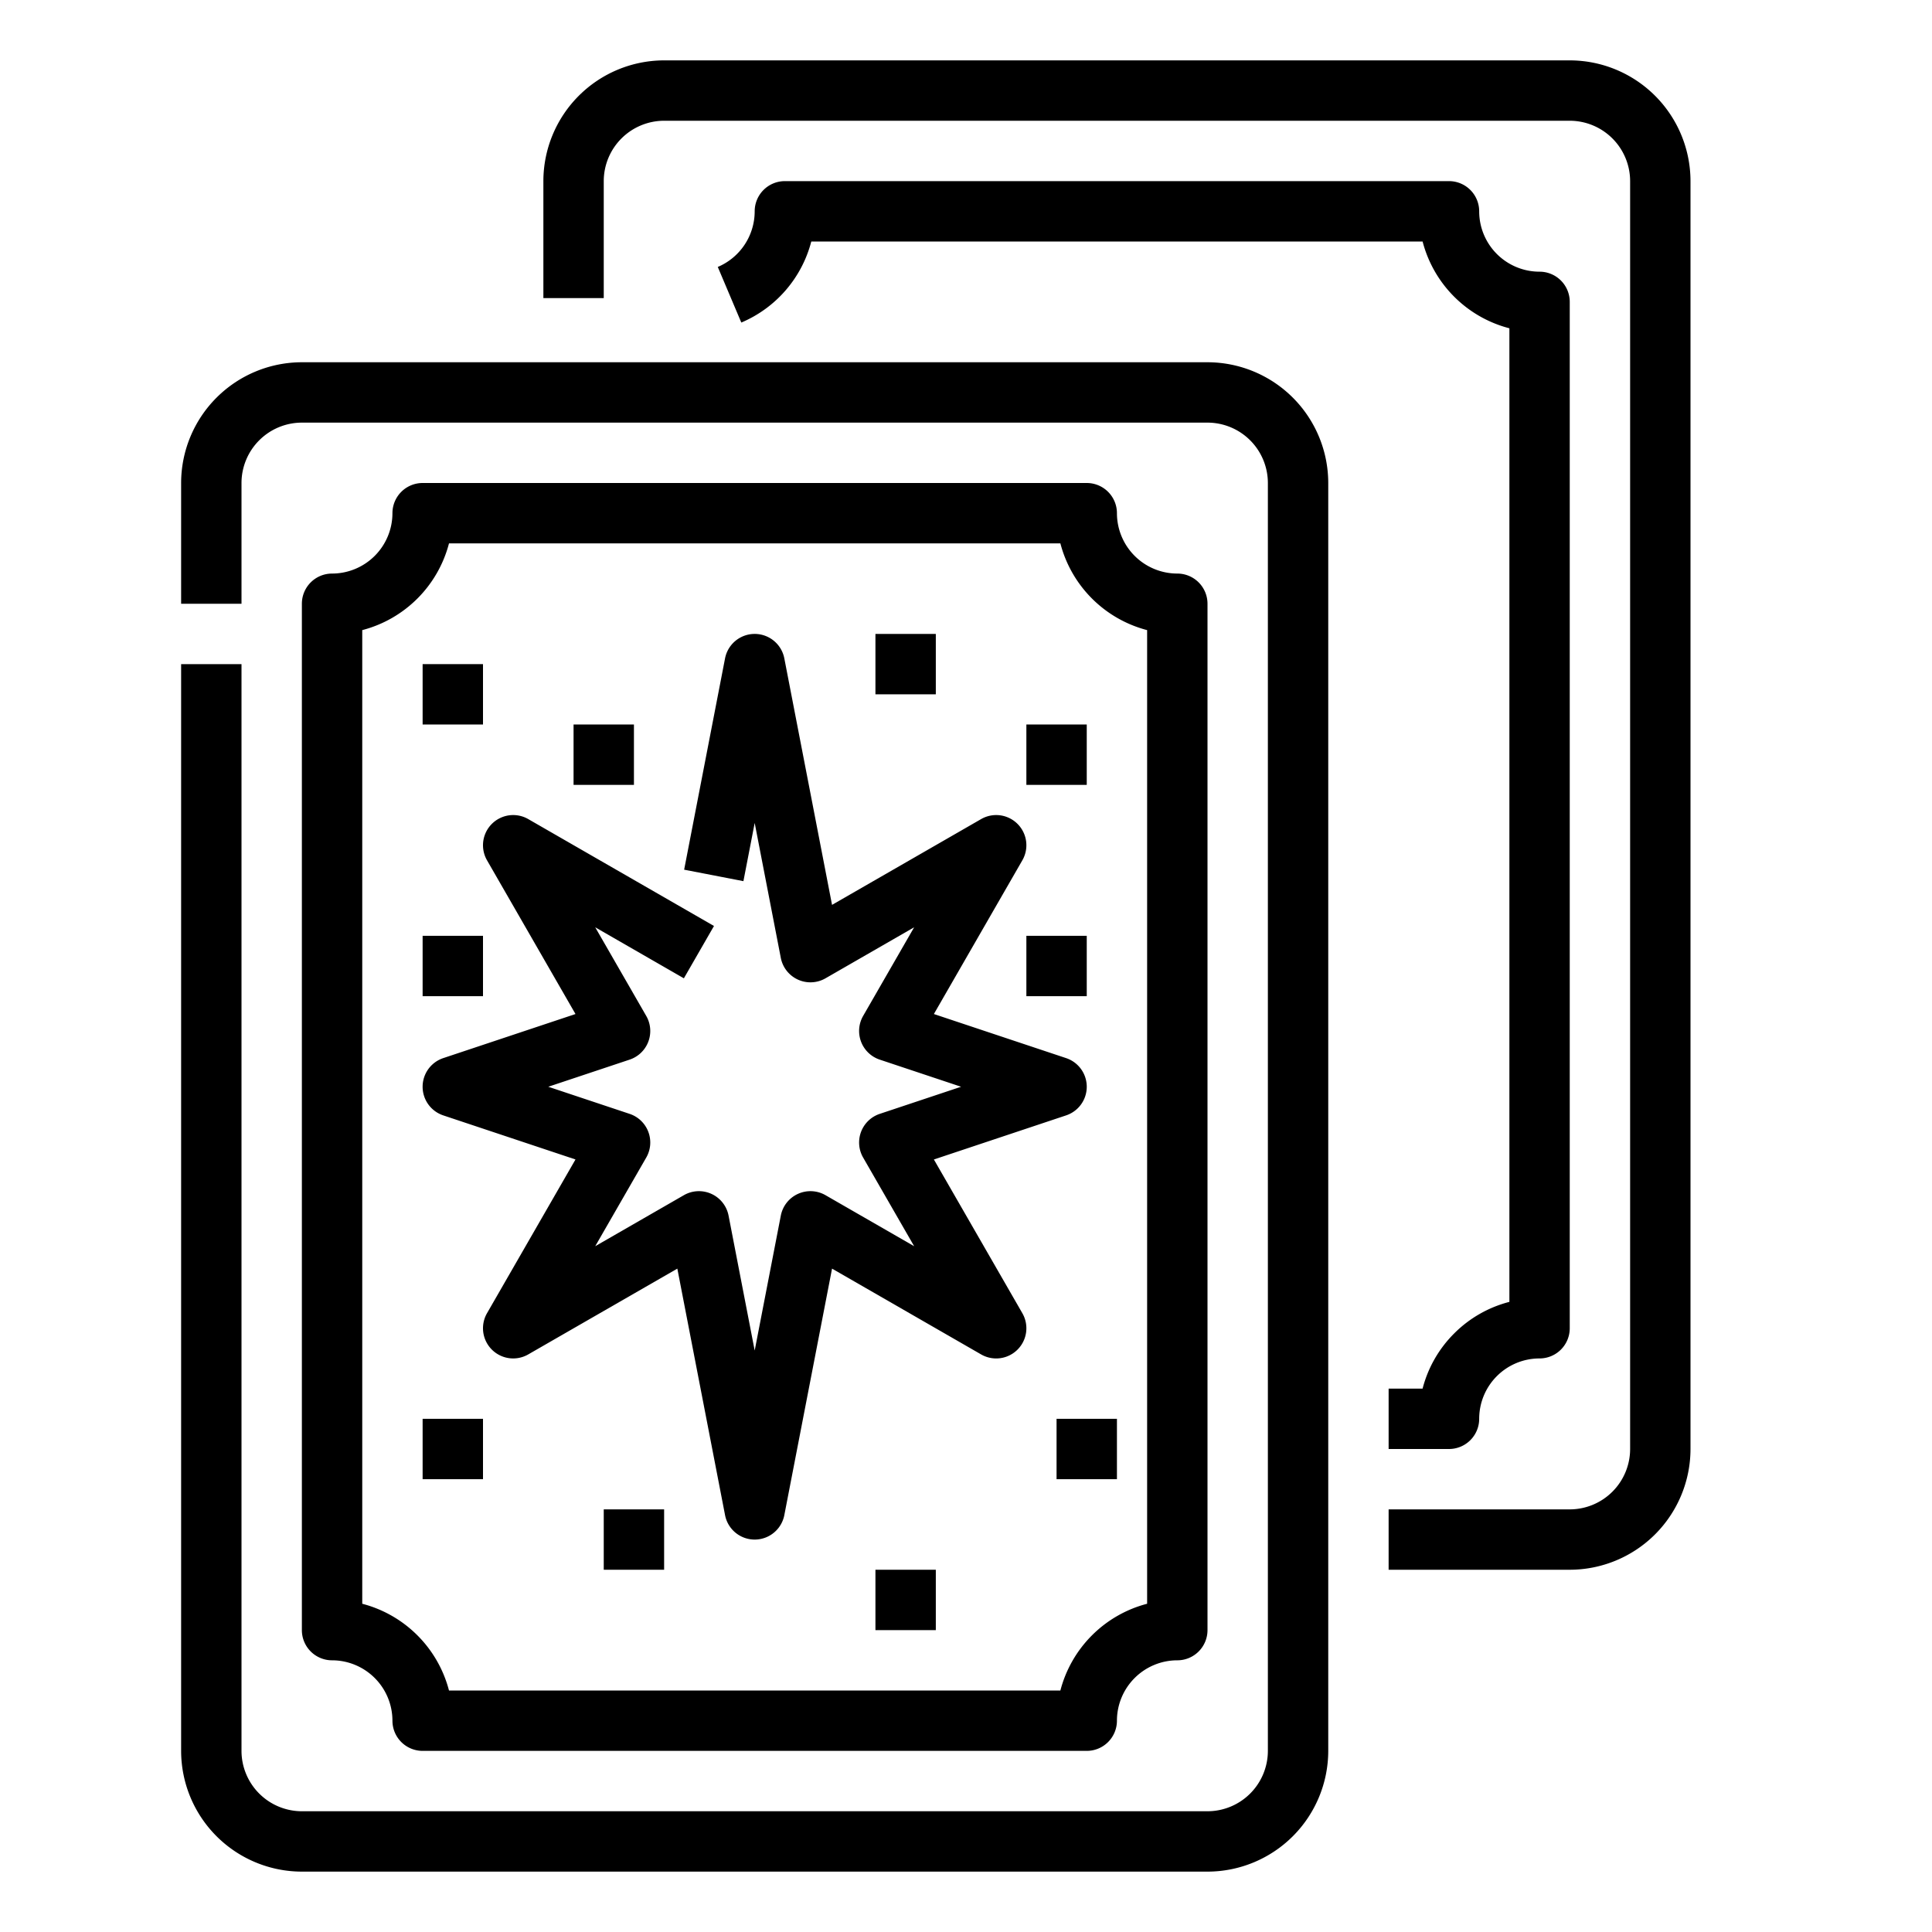
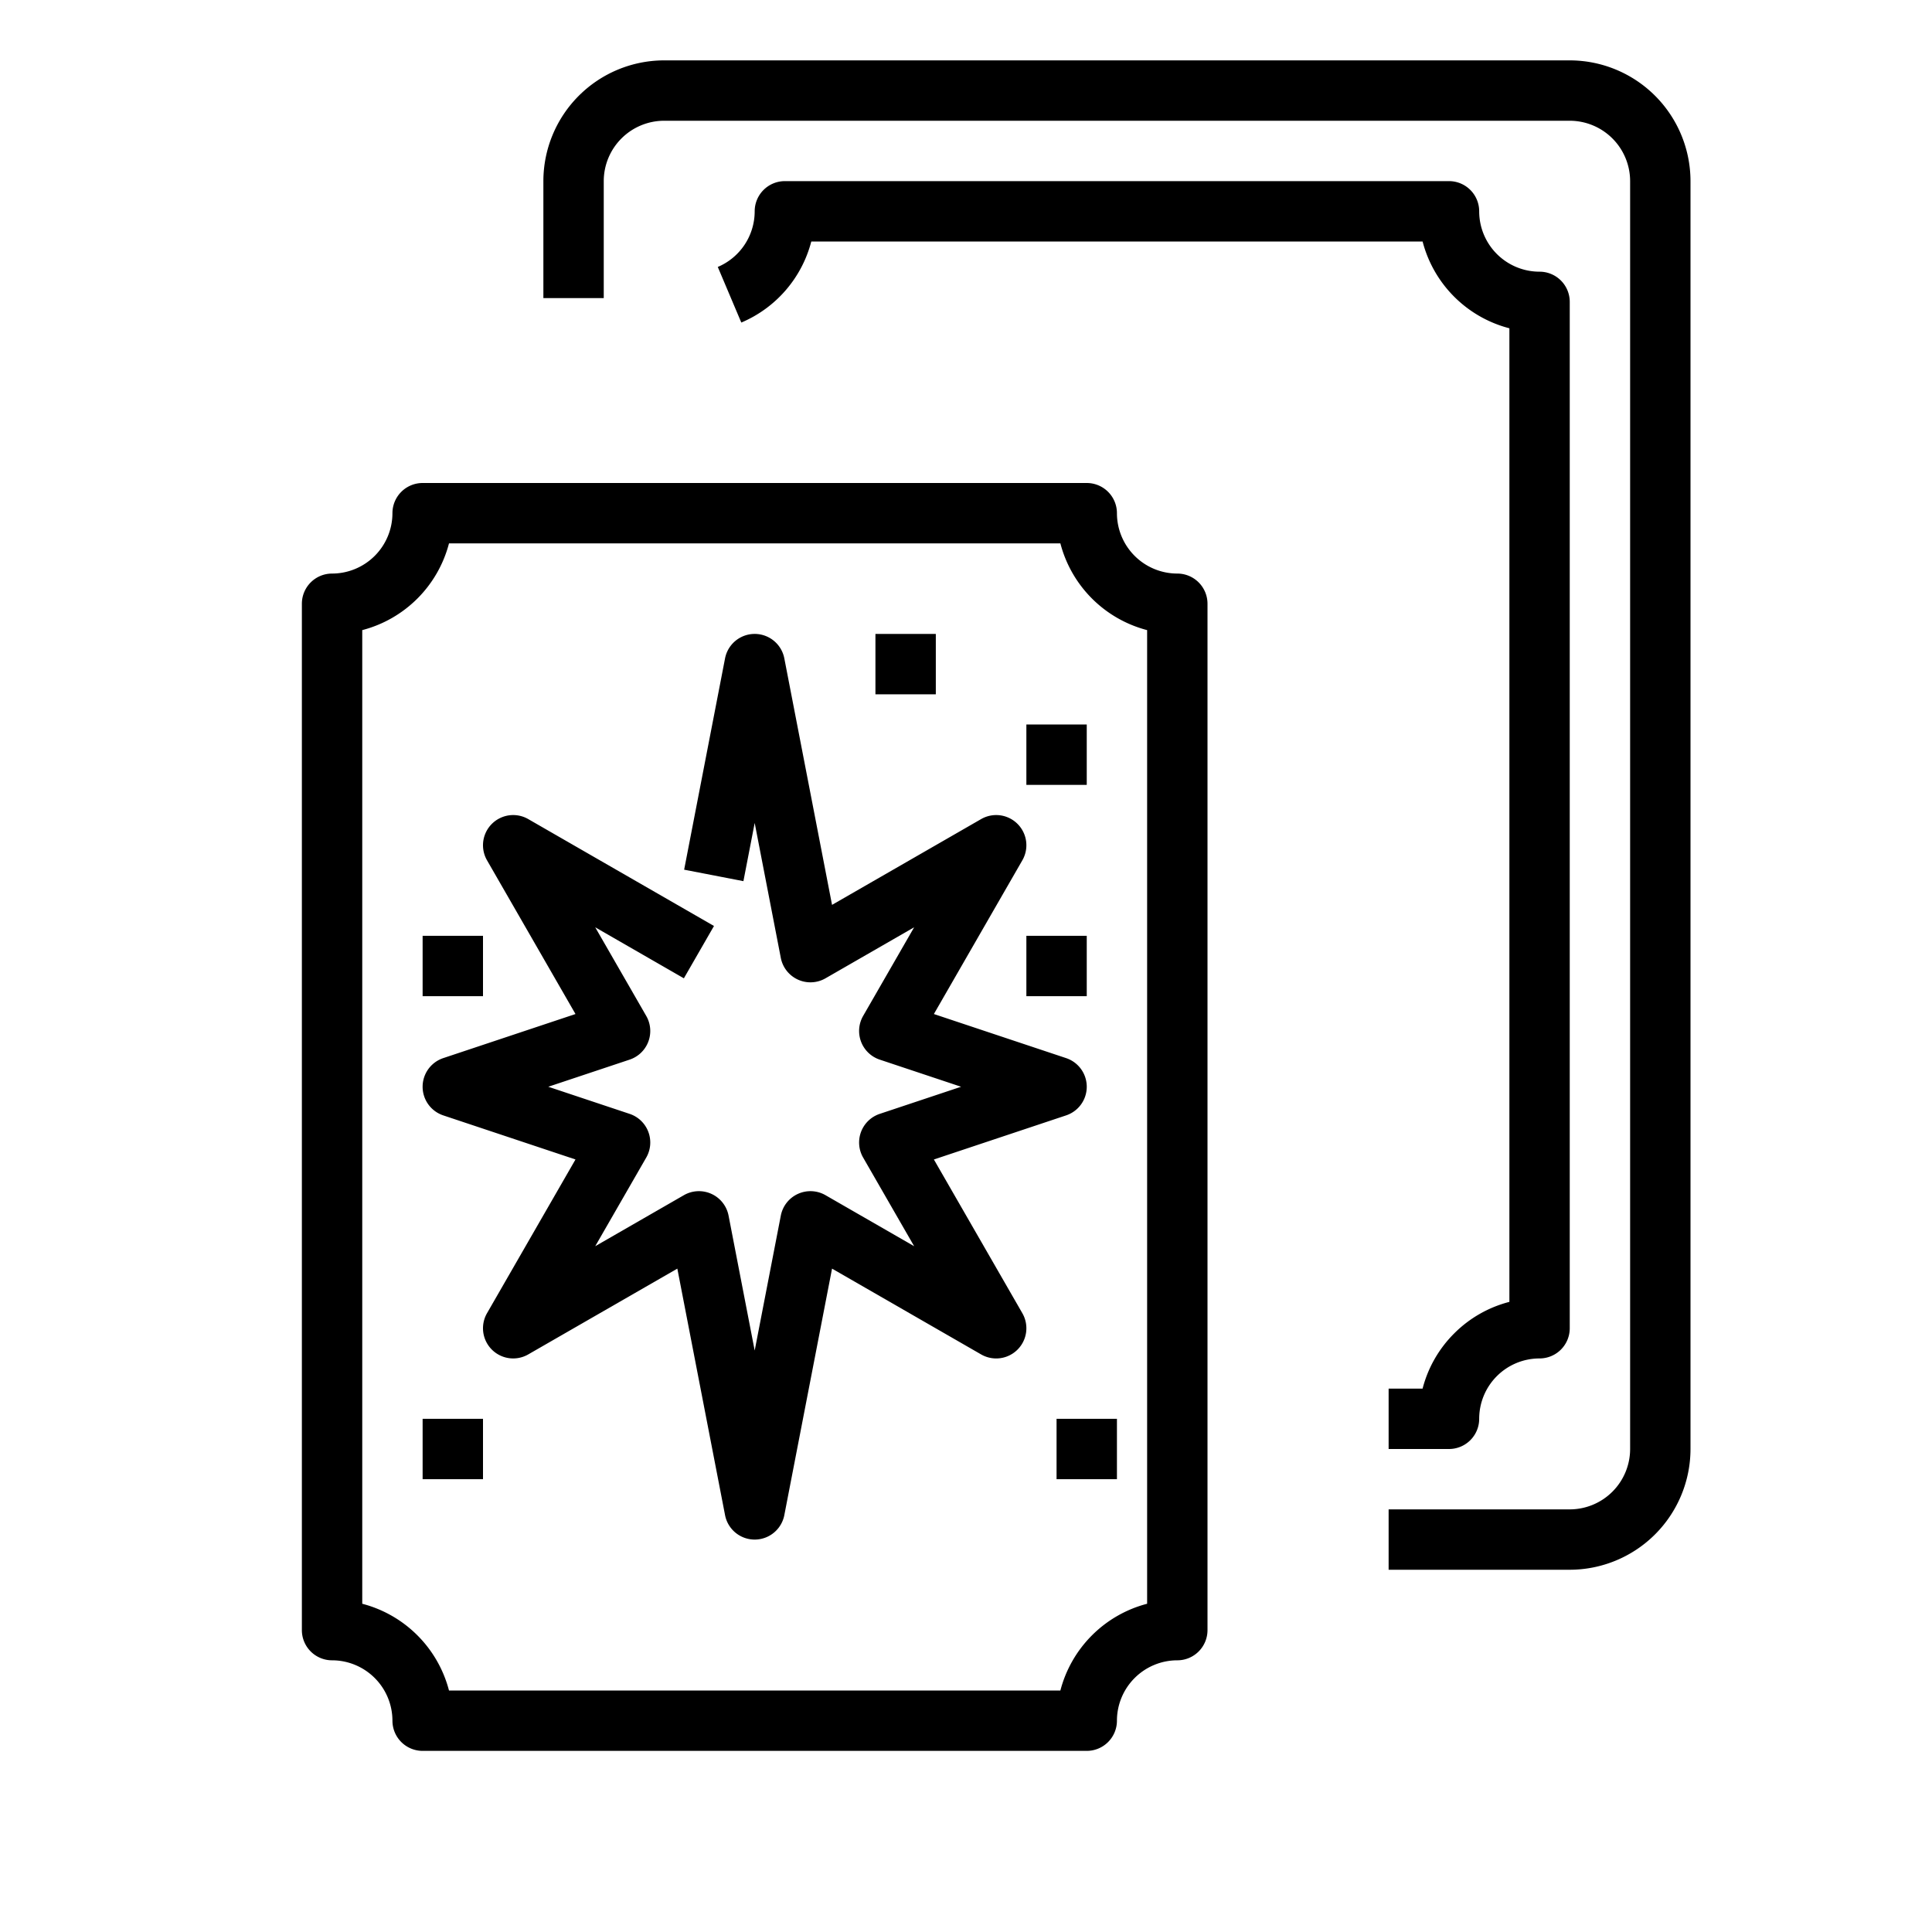
<svg xmlns="http://www.w3.org/2000/svg" height="512" viewBox="0 0 512 512" width="512">
  <g id="Outline">
    <path d="m416 16h-240a32.036 32.036 0 0 0 -32 32v31h16v-31a16.019 16.019 0 0 1 16-16h240a16.019 16.019 0 0 1 16 16v336a16.019 16.019 0 0 1 -16 16h-48v16h48a32.036 32.036 0 0 0 32-32v-336a32.036 32.036 0 0 0 -32-32z" />
    <path d="m385.367 353.38a31.876 31.876 0 0 0 -8.367 14.62h-9v16h16a8 8 0 0 0 8-8 16 16 0 0 1 16-16 8 8 0 0 0 8-8v-272a8 8 0 0 0 -8-8 16 16 0 0 1 -16-16 8 8 0 0 0 -8-8h-176a8 8 0 0 0 -8 8 16.018 16.018 0 0 1 -9.781 14.745l6.235 14.734a32.071 32.071 0 0 0 18.546-21.479h162.005a32.082 32.082 0 0 0 23 23v258.01a31.919 31.919 0 0 0 -14.638 8.37z" />
-     <path d="m320 96h-240a32.036 32.036 0 0 0 -32 32v32h16v-32a16.019 16.019 0 0 1 16-16h240a16.019 16.019 0 0 1 16 16v336a16.019 16.019 0 0 1 -16 16h-240a16.019 16.019 0 0 1 -16-16v-288h-16v288a32.036 32.036 0 0 0 32 32h240a32.036 32.036 0 0 0 32-32v-336a32.036 32.036 0 0 0 -32-32z" />
    <path d="m104 456a8 8 0 0 0 8 8h176a8 8 0 0 0 8-8 16.019 16.019 0 0 1 16-16 8 8 0 0 0 8-8v-272a8 8 0 0 0 -8-8 16.019 16.019 0 0 1 -16-16 8 8 0 0 0 -8-8h-176a8 8 0 0 0 -8 8 16.019 16.019 0 0 1 -16 16 8 8 0 0 0 -8 8v272a8 8 0 0 0 8 8 16.019 16.019 0 0 1 16 16zm-8-289.013a32.118 32.118 0 0 0 22.988-22.987h162.024a32.118 32.118 0 0 0 22.988 22.987v258.026a32.118 32.118 0 0 0 -22.988 22.987h-162.024a32.118 32.118 0 0 0 -22.988-22.987z" />
-     <path d="m112 176h16v16h-16z" />
    <path d="m112 248h16v16h-16z" />
-     <path d="m152 192h16v16h-16z" />
    <path d="m272 192h16v16h-16z" />
    <path d="m112 376h16v16h-16z" />
-     <path d="m160 400h16v16h-16z" />
    <path d="m280 376h16v16h-16z" />
-     <path d="m232 416h16v16h-16z" />
    <path d="m117.47 295.59 35.041 11.681-23.445 40.739a8 8 0 0 0 10.924 10.924l39.51-22.734 12.646 65.325a8 8 0 0 0 15.708 0l12.646-65.325 39.51 22.738a8 8 0 0 0 10.924-10.924l-23.445-40.739 35.041-11.685a8 8 0 0 0 0-15.18l-35.041-11.681 23.445-40.739a8 8 0 0 0 -10.924-10.924l-39.51 22.734-12.646-65.325a8 8 0 0 0 -15.708 0l-10.841 56 15.708 3.042 2.987-15.424 6.922 35.756a8 8 0 0 0 11.844 5.413l23.491-13.519-13.518 23.49a8 8 0 0 0 4.4 11.58l21.561 7.187-21.56 7.187a8 8 0 0 0 -4.4 11.58l13.518 23.49-23.491-13.519a8 8 0 0 0 -11.844 5.413l-6.923 35.756-6.922-35.756a8 8 0 0 0 -11.844-5.413l-23.491 13.519 13.518-23.49a8 8 0 0 0 -4.4-11.58l-21.561-7.187 21.56-7.187a8 8 0 0 0 4.4-11.58l-13.518-23.49 23.491 13.519 7.98-13.867-49.223-28.329a8 8 0 0 0 -10.924 10.924l23.445 40.739-35.041 11.681a8 8 0 0 0 0 15.18z" />
    <path d="m272 248h16v16h-16z" />
    <path d="m232 168h16v16h-16z" />
  </g>
</svg>